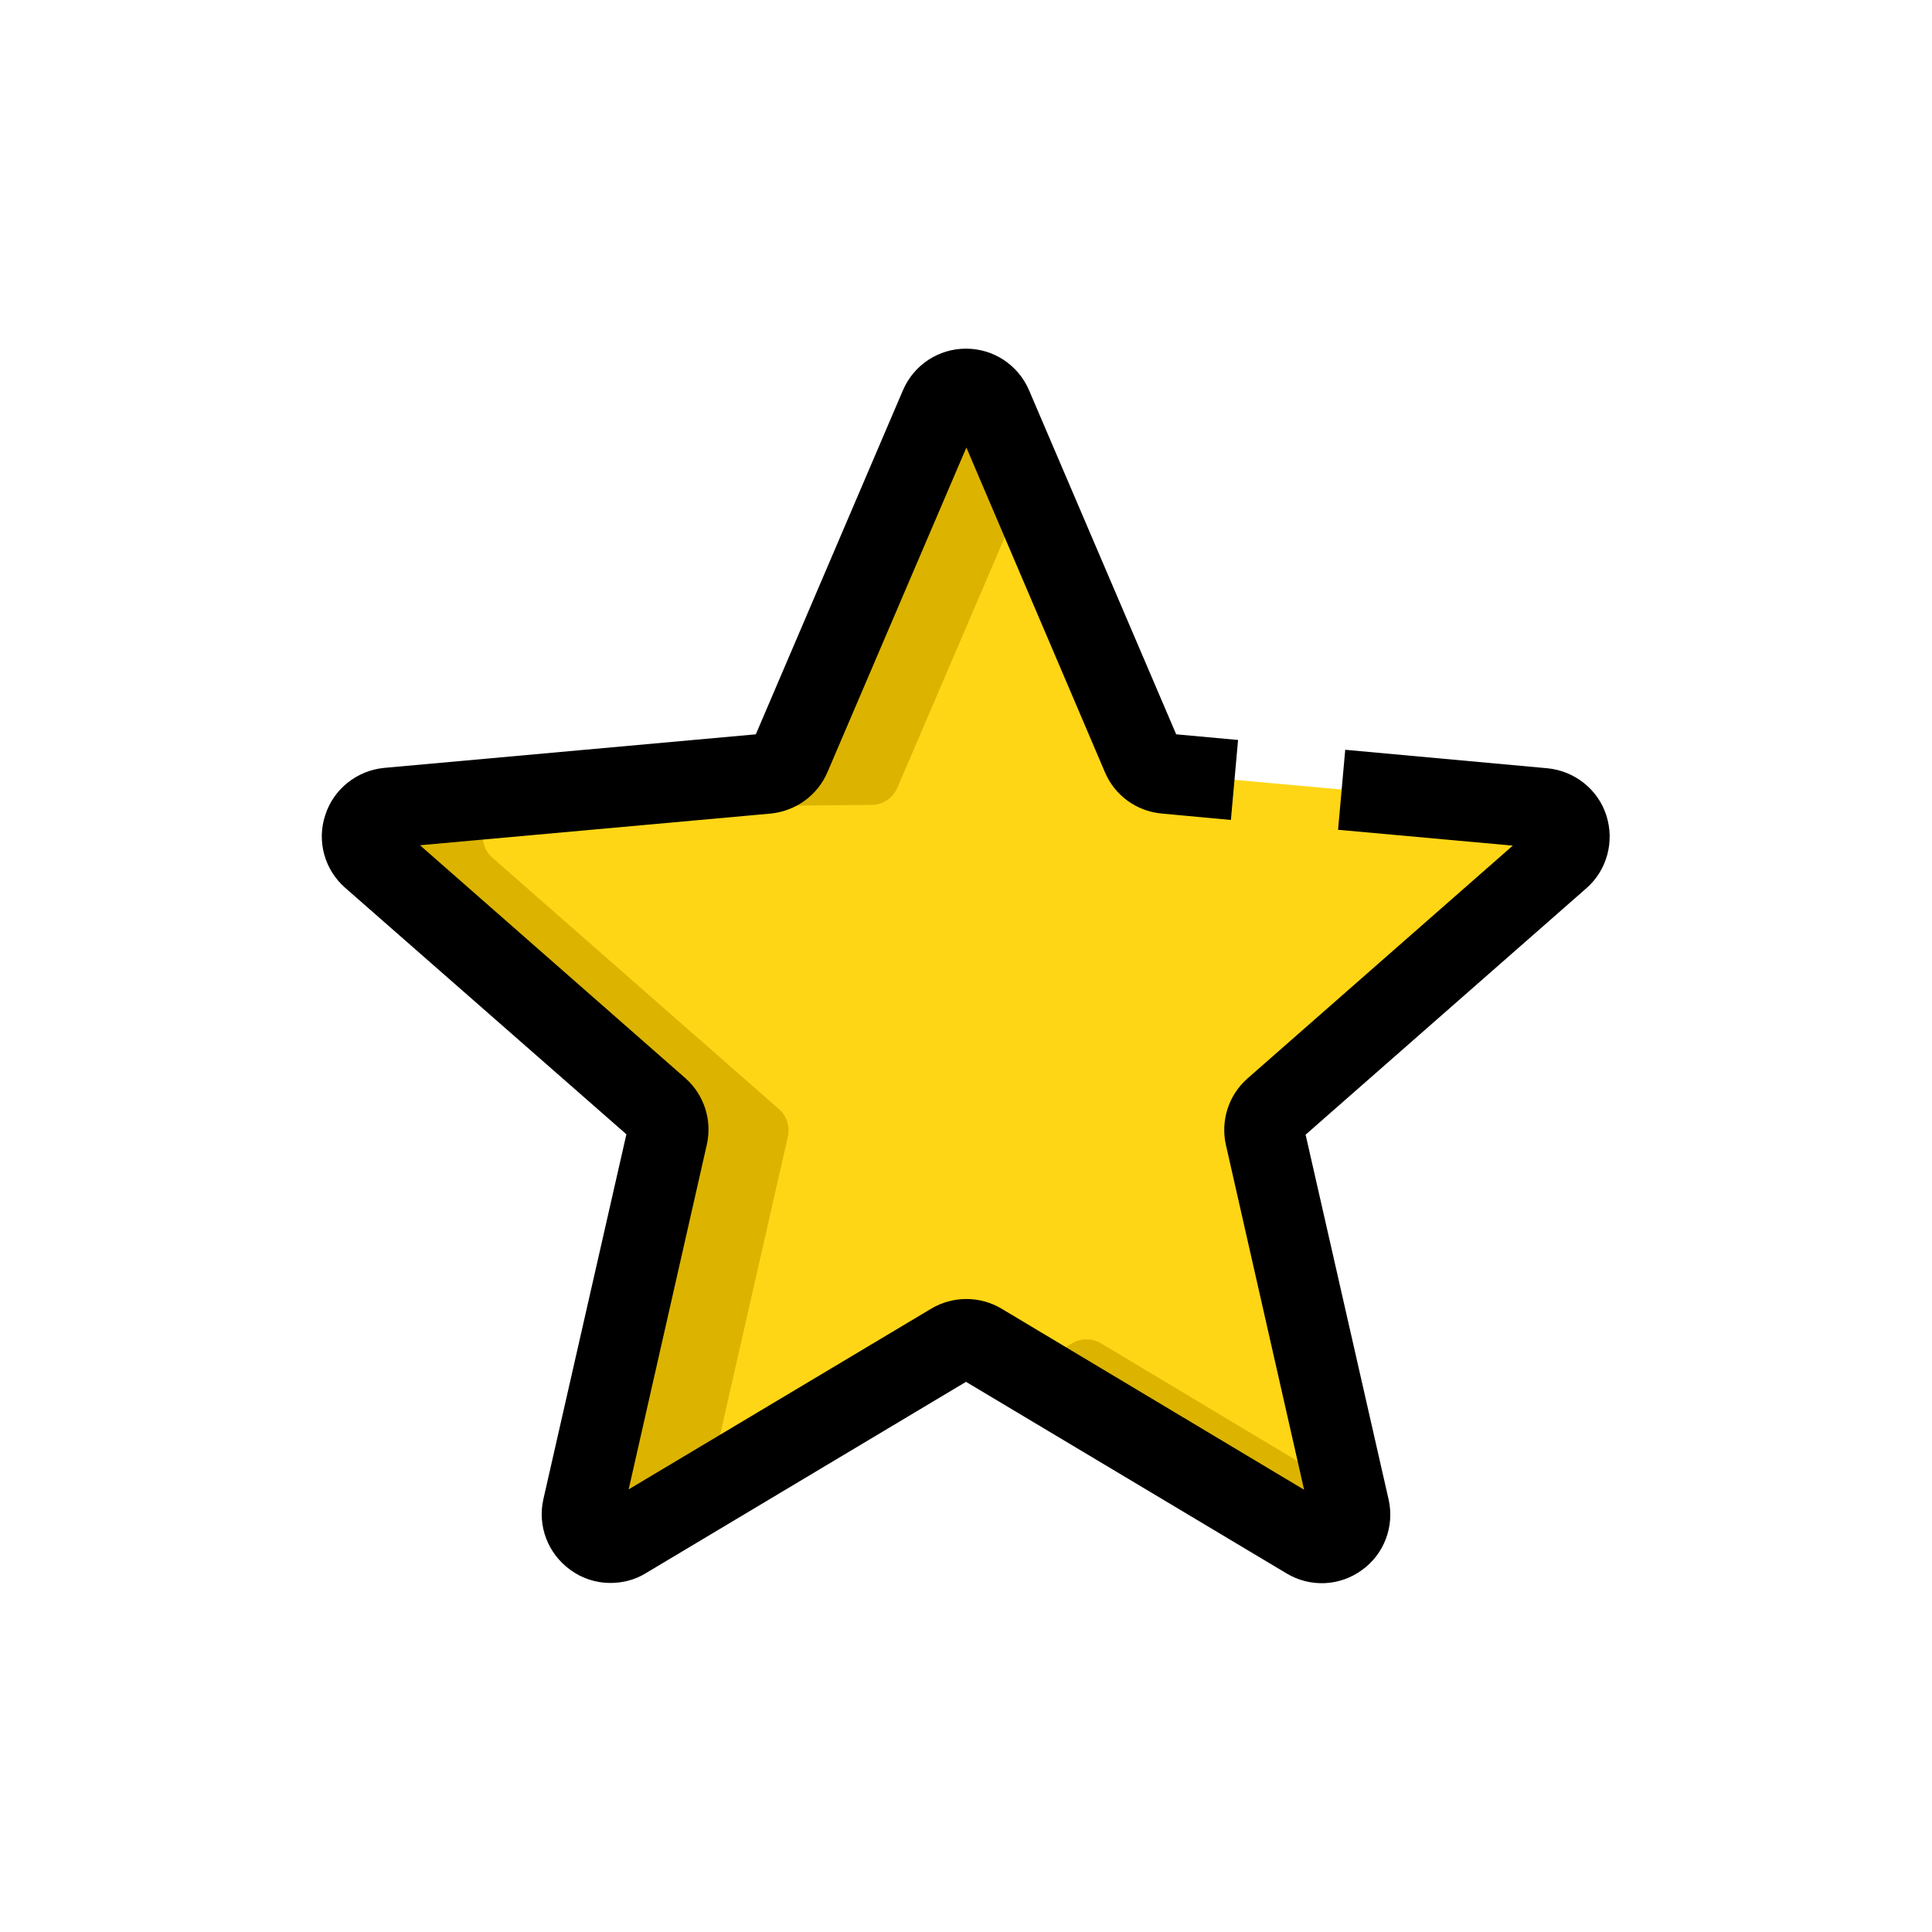
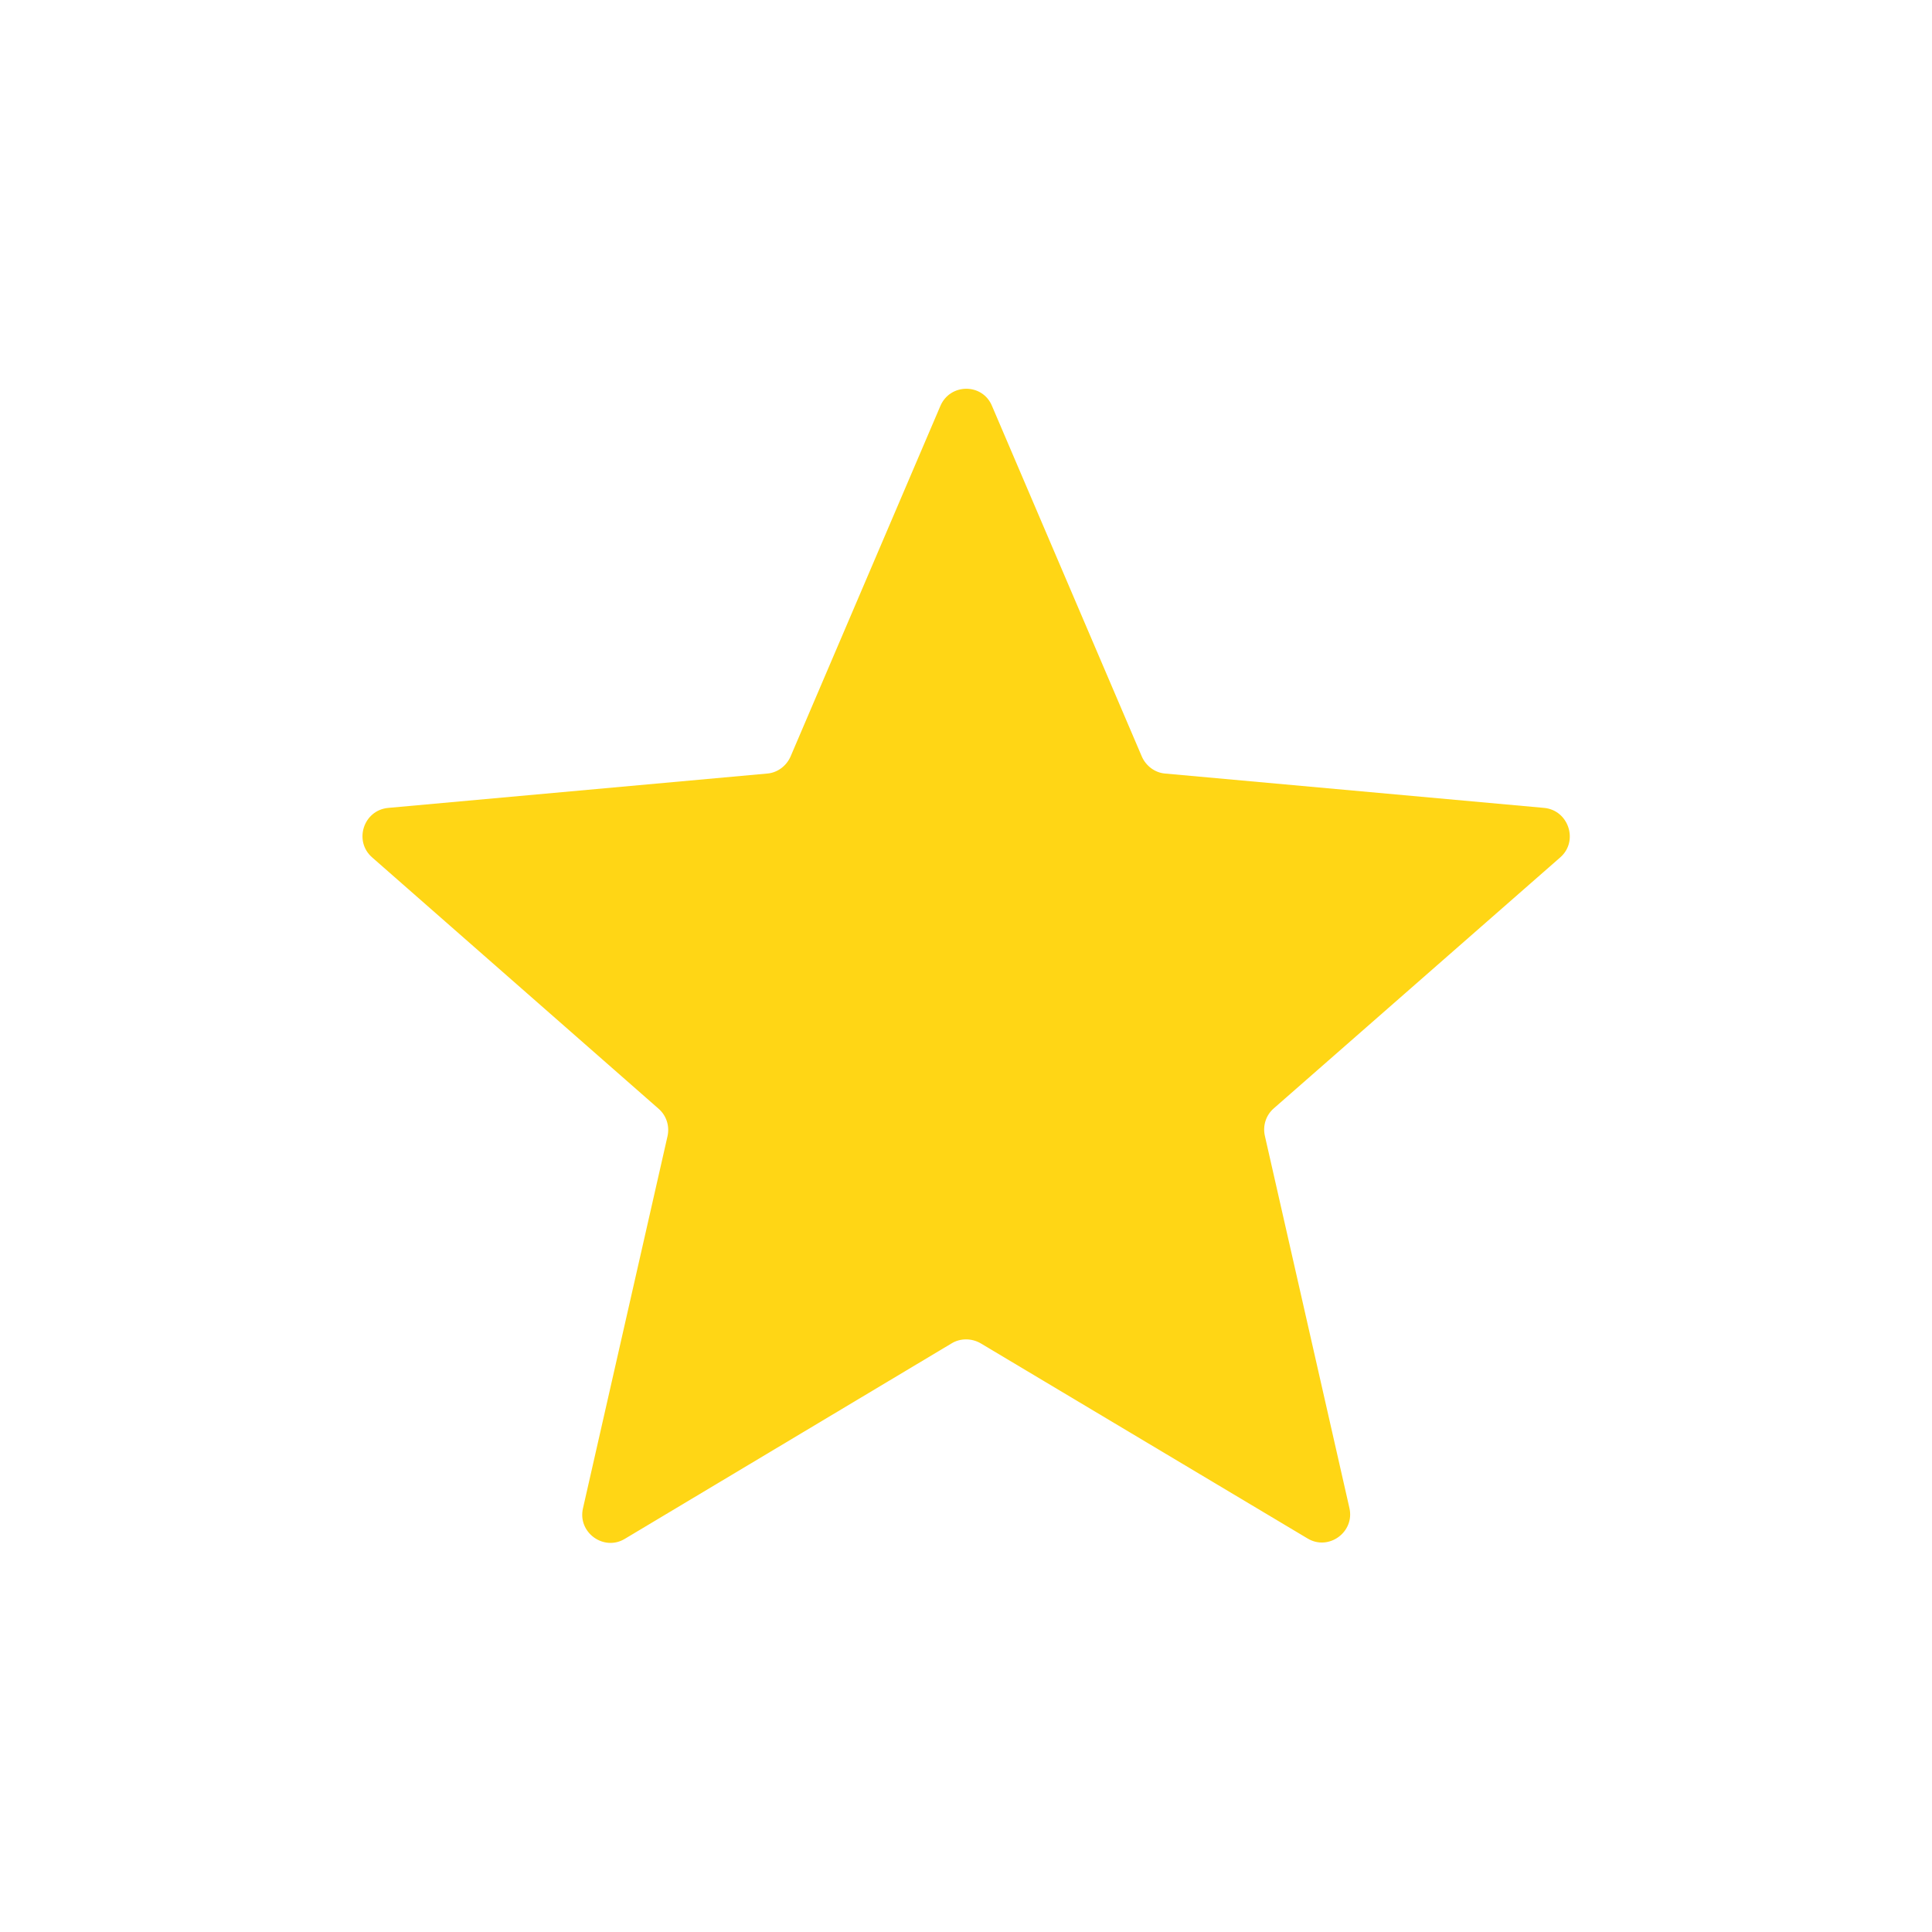
<svg xmlns="http://www.w3.org/2000/svg" version="1.1" id="Layer_1" x="0px" y="0px" viewBox="0 0 512 512" style="enable-background:new 0 0 512 512;" xml:space="preserve">
  <style type="text/css">
	.st0{fill:#FFD615;}
	.st1{fill:#DCB400;}
</style>
  <g id="color">
    <g>
      <path class="st0" d="M252.2,356l-86.6,51.8c-5.6,3.4-12.6-1.7-11.1-8.1l22.4-98.6c0.6-2.7-0.3-5.5-2.4-7.3l-75.9-66.6    c-4.9-4.3-2.3-12.5,4.3-13.1l100.4-9.1c2.7-0.2,5.1-2,6.2-4.5l39.7-92.9c2.6-6.1,11.2-6.1,13.7,0l39.7,92.9    c1.1,2.5,3.5,4.3,6.2,4.5l100.4,9.1c6.5,0.6,9.2,8.8,4.3,13.1l-75.9,66.5c-2.1,1.8-3,4.6-2.4,7.3l22.4,98.6    c1.5,6.4-5.5,11.5-11.1,8.1L259.9,356C257.5,354.6,254.5,354.6,252.2,356L252.2,356z" />
    </g>
    <g>
      <g>
-         <path class="st1" d="M208.8,301.2c0.6-2.7-0.3-5.5-2.4-7.3l-75.9-66.6c-4.9-4.3-2.3-12.5,4.3-13.1l96.8-0.9     c2.7-0.2,5.1-2,6.2-4.5L272,129l-9.1-21.4c-2.6-6.1-11.2-6.1-13.7,0l-39.7,92.9c-1.1,2.5-3.5,4.3-6.2,4.5l-100.4,9.1     c-6.5,0.6-9.2,8.8-4.3,13.1l75.9,66.5c2.1,1.8,3,4.6,2.4,7.3l-22.4,98.6c-1.5,6.4,5.5,11.5,11.1,8.1l22-13.2L208.8,301.2z" />
-       </g>
+         </g>
      <g>
-         <path class="st1" d="M291.8,356c-2.4-1.4-5.3-1.4-7.7,0l-12.2,7.3l74.4,44.5c5.6,3.4,12.6-1.7,11.1-8.1l-1.2-5.1L291.8,356z" />
-       </g>
+         </g>
    </g>
  </g>
  <g id="regular">
    <g>
-       <path d="M161.7,419.5c-3.7,0-7.5-1.2-10.6-3.5c-5.9-4.3-8.7-11.6-7.1-18.7l22-96.7l-74.5-65.3c-5.5-4.8-7.6-12.4-5.3-19.3    c2.2-6.9,8.4-11.8,15.6-12.5l98.5-8.9l39-91.2c2.9-6.7,9.4-11,16.7-11s13.8,4.3,16.7,11l39,91.2l16.4,1.5l-1.9,21.2l-18.3-1.7    c-6.7-0.6-12.5-4.8-15.1-11l-36.7-86l-36.8,86c-2.6,6.1-8.3,10.3-15,11l-93,8.4l70.3,61.7c5,4.4,7.2,11.2,5.7,17.7l-20.7,91.3    l80.2-47.9c5.7-3.4,12.9-3.4,18.6,0l80.2,48l-20.7-91.3c-1.5-6.5,0.7-13.3,5.7-17.7l70.3-61.7l-46.3-4.2l1.9-21.2l53.6,4.9    c7.2,0.7,13.4,5.6,15.6,12.5c2.2,6.9,0.2,14.5-5.3,19.3L346,300.7l22,96.7c1.6,7.1-1.2,14.5-7.1,18.7c-5.9,4.3-13.7,4.6-19.9,0.9    L256,366.2L171,417C168.2,418.7,165,419.5,161.7,419.5L161.7,419.5z M199.6,196.4C199.6,196.4,199.6,196.4,199.6,196.4    L199.6,196.4z M312.4,196.4L312.4,196.4C312.4,196.4,312.4,196.4,312.4,196.4z" />
-     </g>
+       </g>
  </g>
</svg>